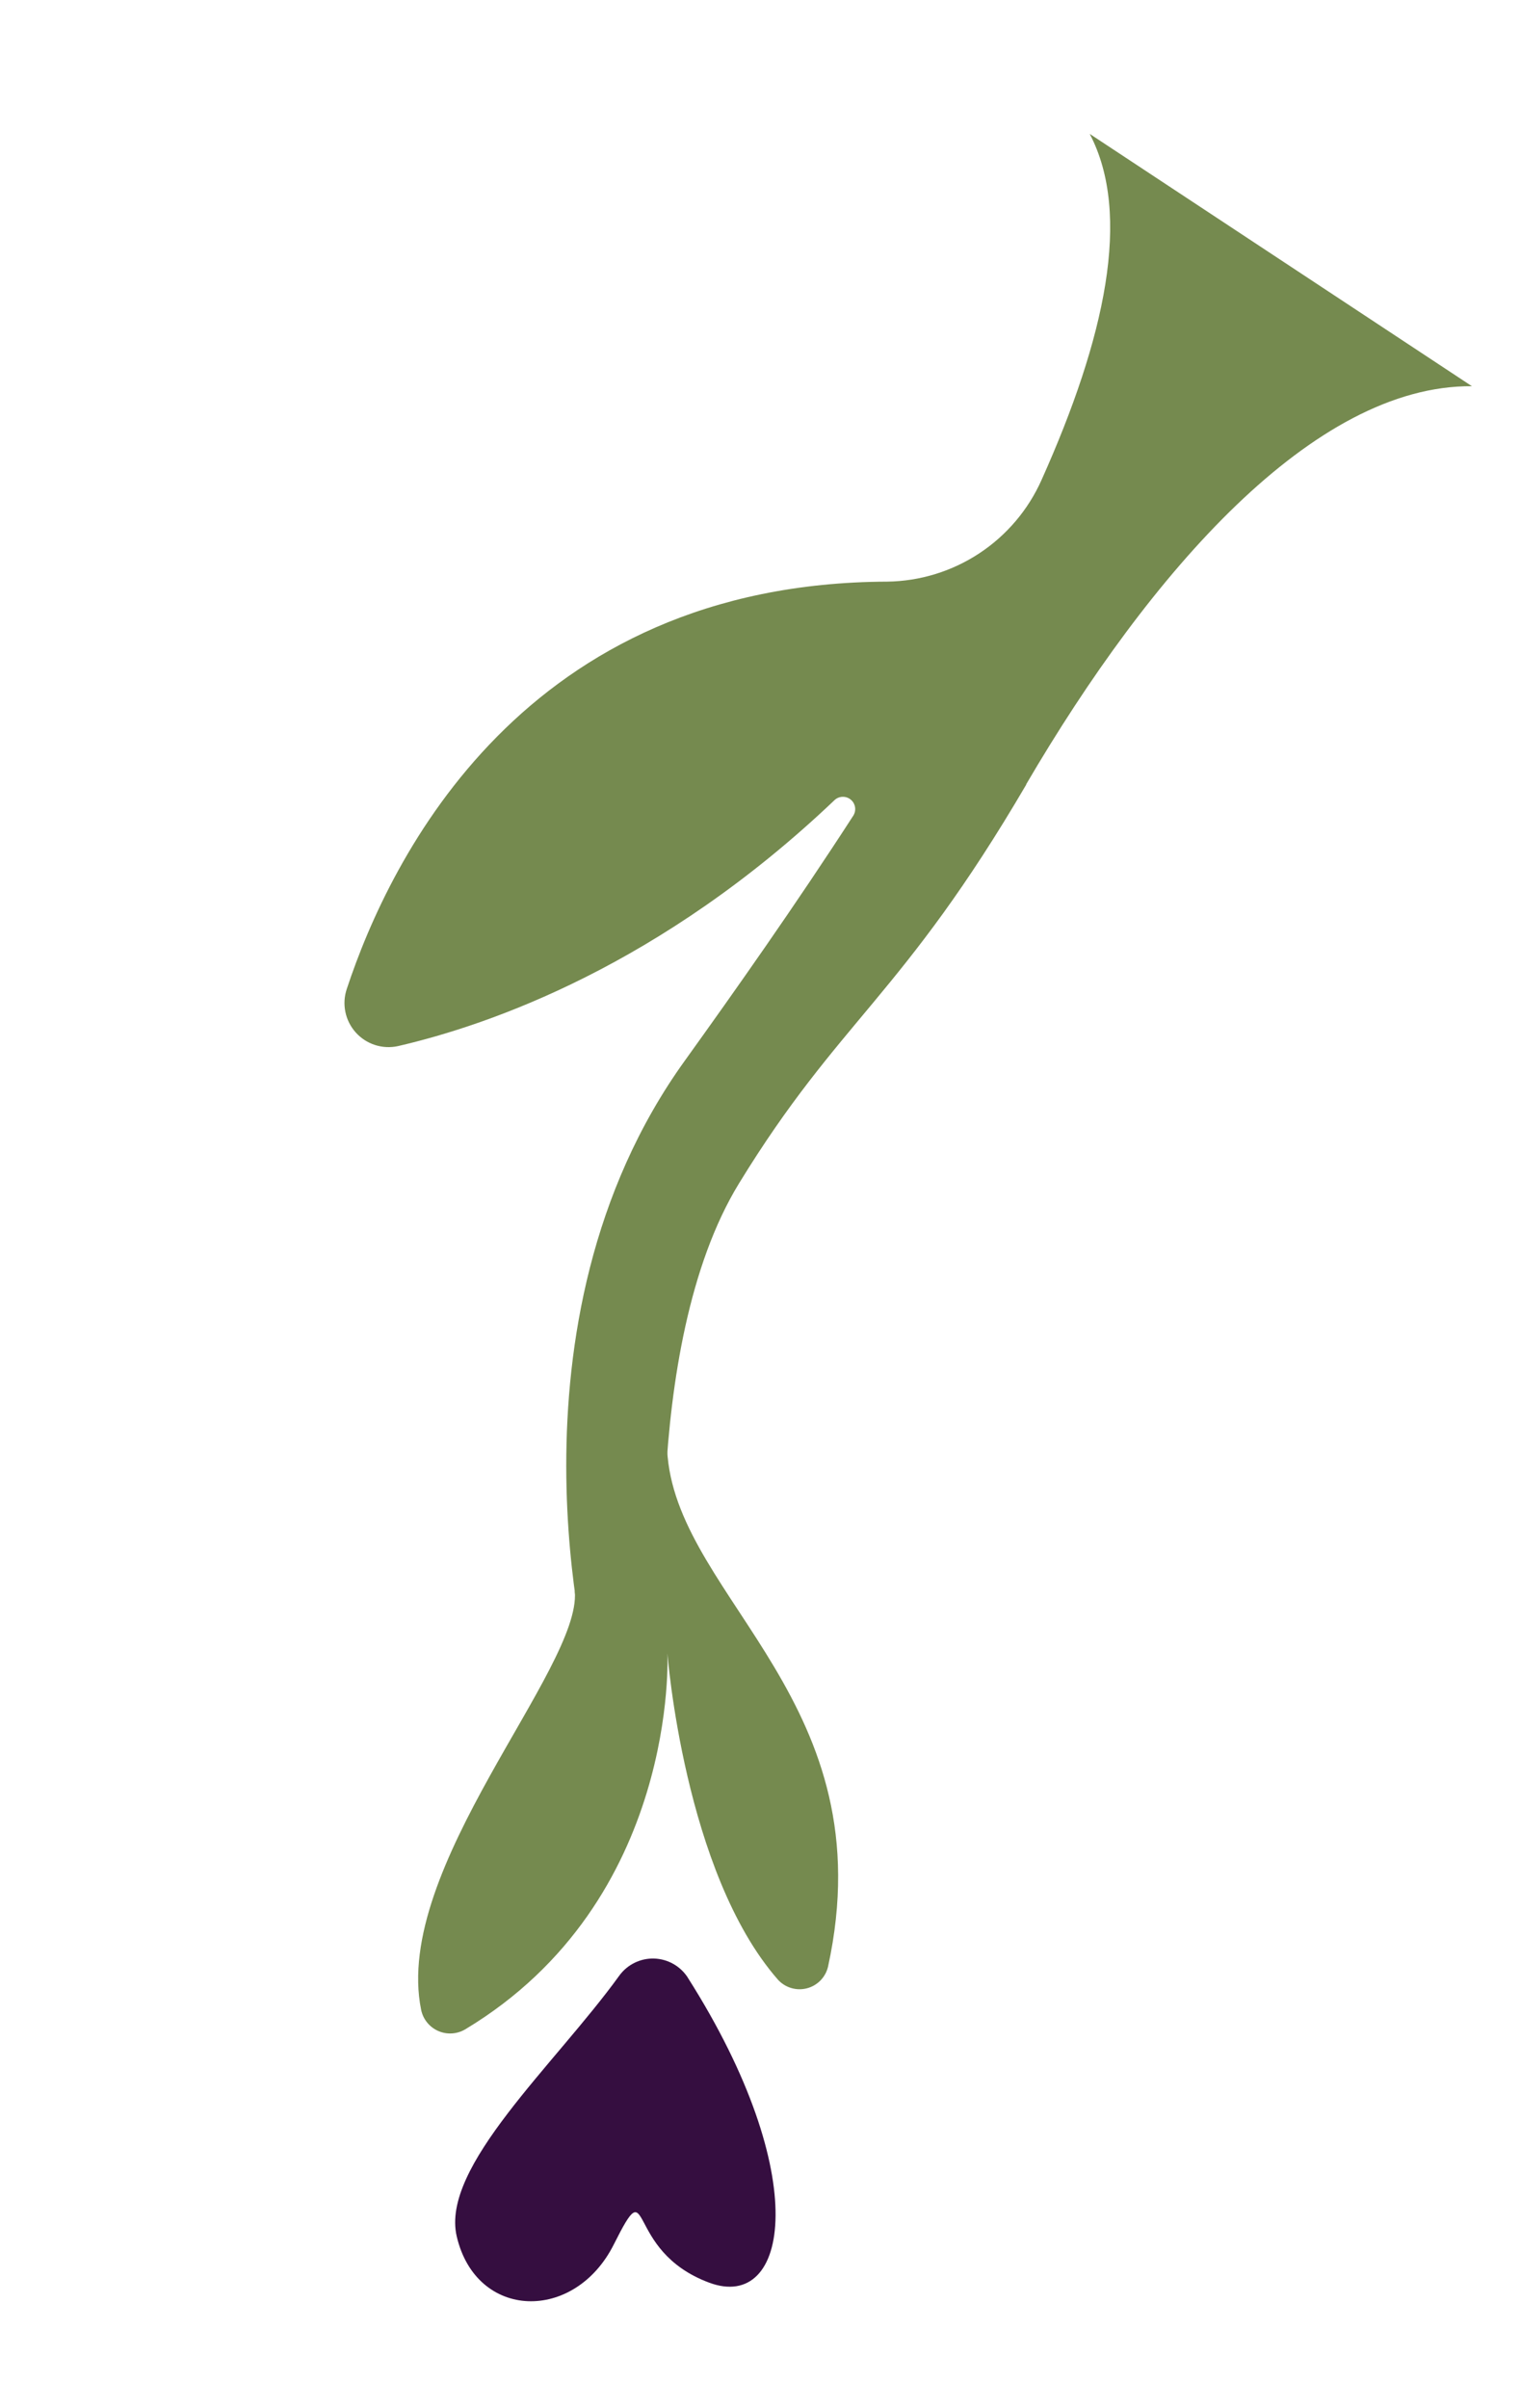
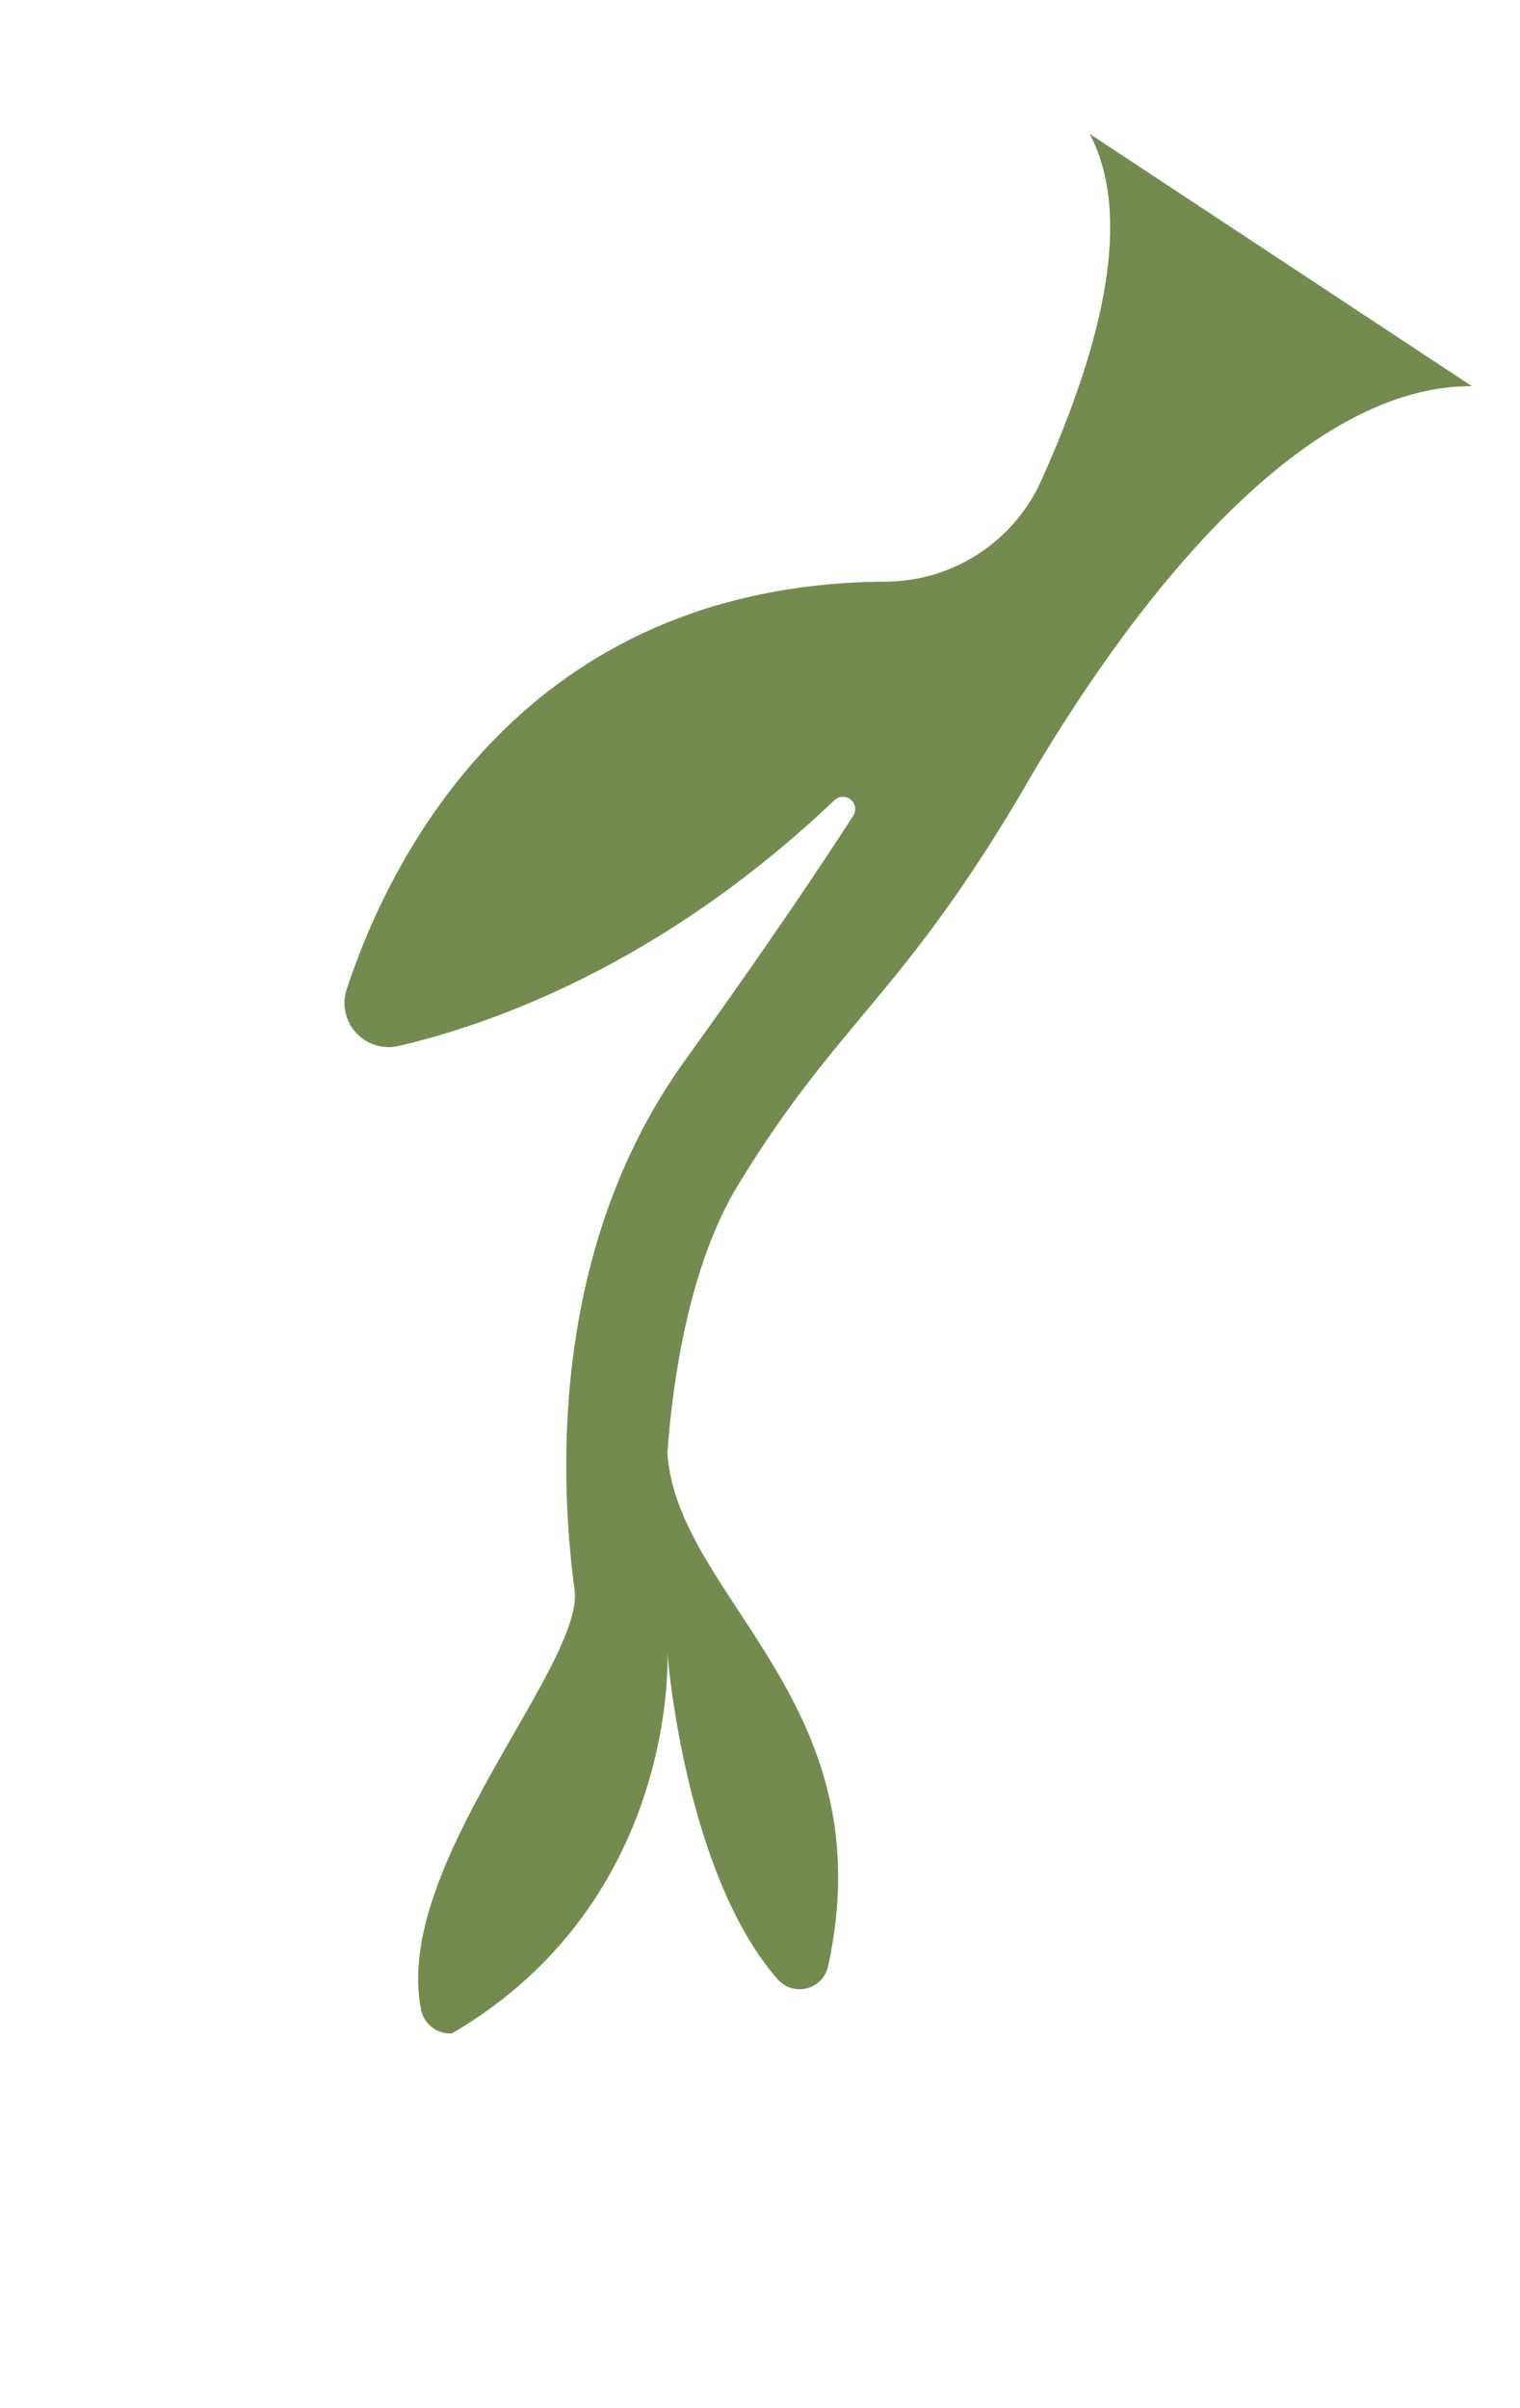
<svg xmlns="http://www.w3.org/2000/svg" width="137" height="217" viewBox="0 0 137 217" fill="none">
  <path d="M92.504 70.697C81.307 89.83 75.673 91.84 66.607 106.649C57.542 121.458 60.161 148.976 60.161 148.976L53.196 150.835C53.196 150.835 44.591 119.356 61.744 95.56C66.276 89.249 71.65 81.635 76.906 73.511C77.052 73.282 77.109 73.008 77.067 72.74C77.024 72.472 76.884 72.229 76.674 72.058C76.463 71.886 76.198 71.797 75.927 71.809C75.656 71.82 75.398 71.931 75.203 72.12C59.572 86.99 44.16 92.361 35.871 94.274C35.184 94.425 34.469 94.39 33.8 94.174C33.13 93.958 32.53 93.568 32.061 93.044C31.592 92.52 31.27 91.881 31.129 91.192C30.987 90.503 31.031 89.789 31.256 89.123C35.169 77.279 47.239 52.543 79.984 52.416C82.933 52.373 85.808 51.487 88.27 49.863C90.731 48.239 92.677 45.945 93.877 43.251C99.601 30.485 102.038 19.35 98.218 12.067L132.666 34.805C118.395 34.701 103.683 51.559 92.486 70.692" fill="#758A4F" />
-   <path d="M51.81 143.427C52.378 150.411 35.366 168.318 37.956 181.119C38.041 181.537 38.224 181.929 38.492 182.261C38.76 182.594 39.103 182.857 39.493 183.029C39.883 183.202 40.309 183.278 40.735 183.251C41.161 183.225 41.574 183.097 41.941 182.878C61.235 171.272 60.155 148.999 60.155 148.999C60.155 148.999 61.657 168.737 70.107 178.397C70.429 178.756 70.844 179.019 71.306 179.158C71.767 179.298 72.258 179.308 72.725 179.187C73.192 179.067 73.617 178.82 73.954 178.475C74.29 178.129 74.526 177.698 74.634 177.228C79.794 153.554 61.375 144.263 60.174 131.27C59.134 119.996 51.807 143.446 51.807 143.446" fill="#758A4F" />
-   <path d="M61.993 178.221C61.664 177.71 61.215 177.286 60.686 176.987C60.156 176.688 59.562 176.522 58.954 176.504C58.346 176.486 57.743 176.617 57.197 176.885C56.651 177.152 56.178 177.549 55.82 178.041C49.994 186.107 39.692 195.266 41.167 201.551C42.941 209.099 51.784 209.314 55.319 202.276C58.854 195.238 56.108 202.806 63.921 205.713C71.104 208.39 73.329 196.082 62.006 178.249" fill="#350E40" />
+   <path d="M51.81 143.427C52.378 150.411 35.366 168.318 37.956 181.119C38.041 181.537 38.224 181.929 38.492 182.261C38.76 182.594 39.103 182.857 39.493 183.029C39.883 183.202 40.309 183.278 40.735 183.251C61.235 171.272 60.155 148.999 60.155 148.999C60.155 148.999 61.657 168.737 70.107 178.397C70.429 178.756 70.844 179.019 71.306 179.158C71.767 179.298 72.258 179.308 72.725 179.187C73.192 179.067 73.617 178.82 73.954 178.475C74.29 178.129 74.526 177.698 74.634 177.228C79.794 153.554 61.375 144.263 60.174 131.27C59.134 119.996 51.807 143.446 51.807 143.446" fill="#758A4F" />
</svg>